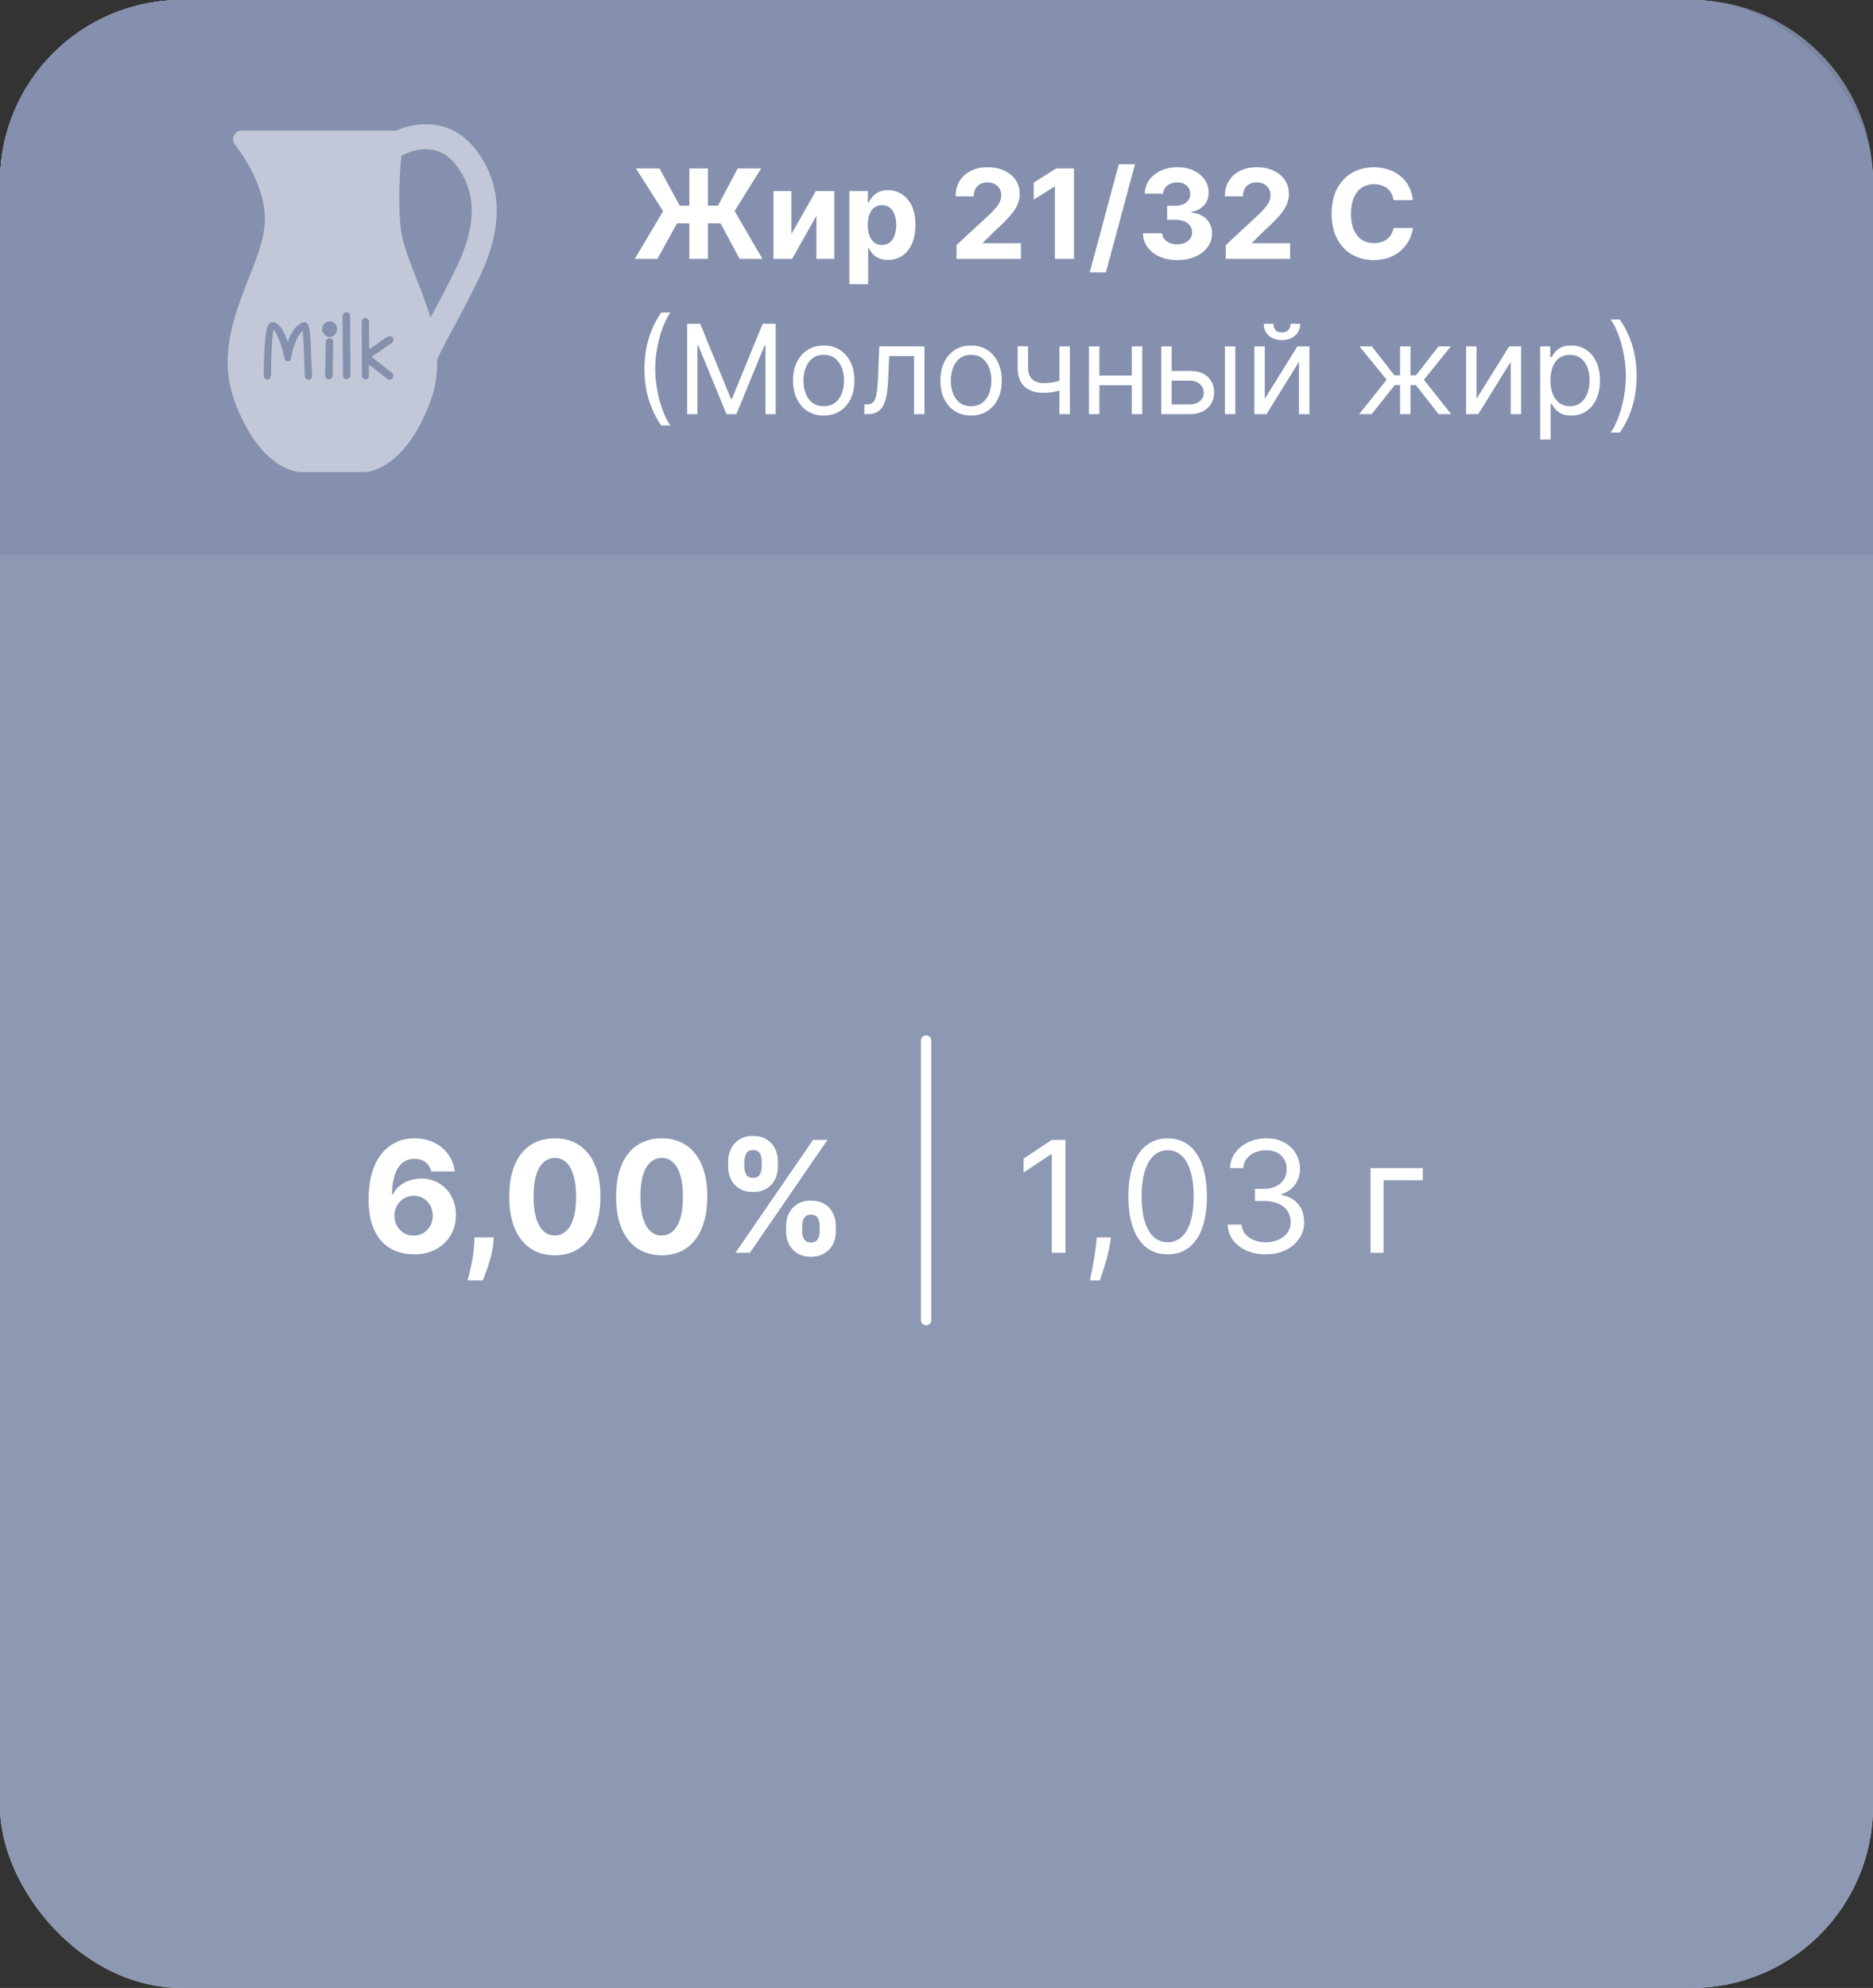
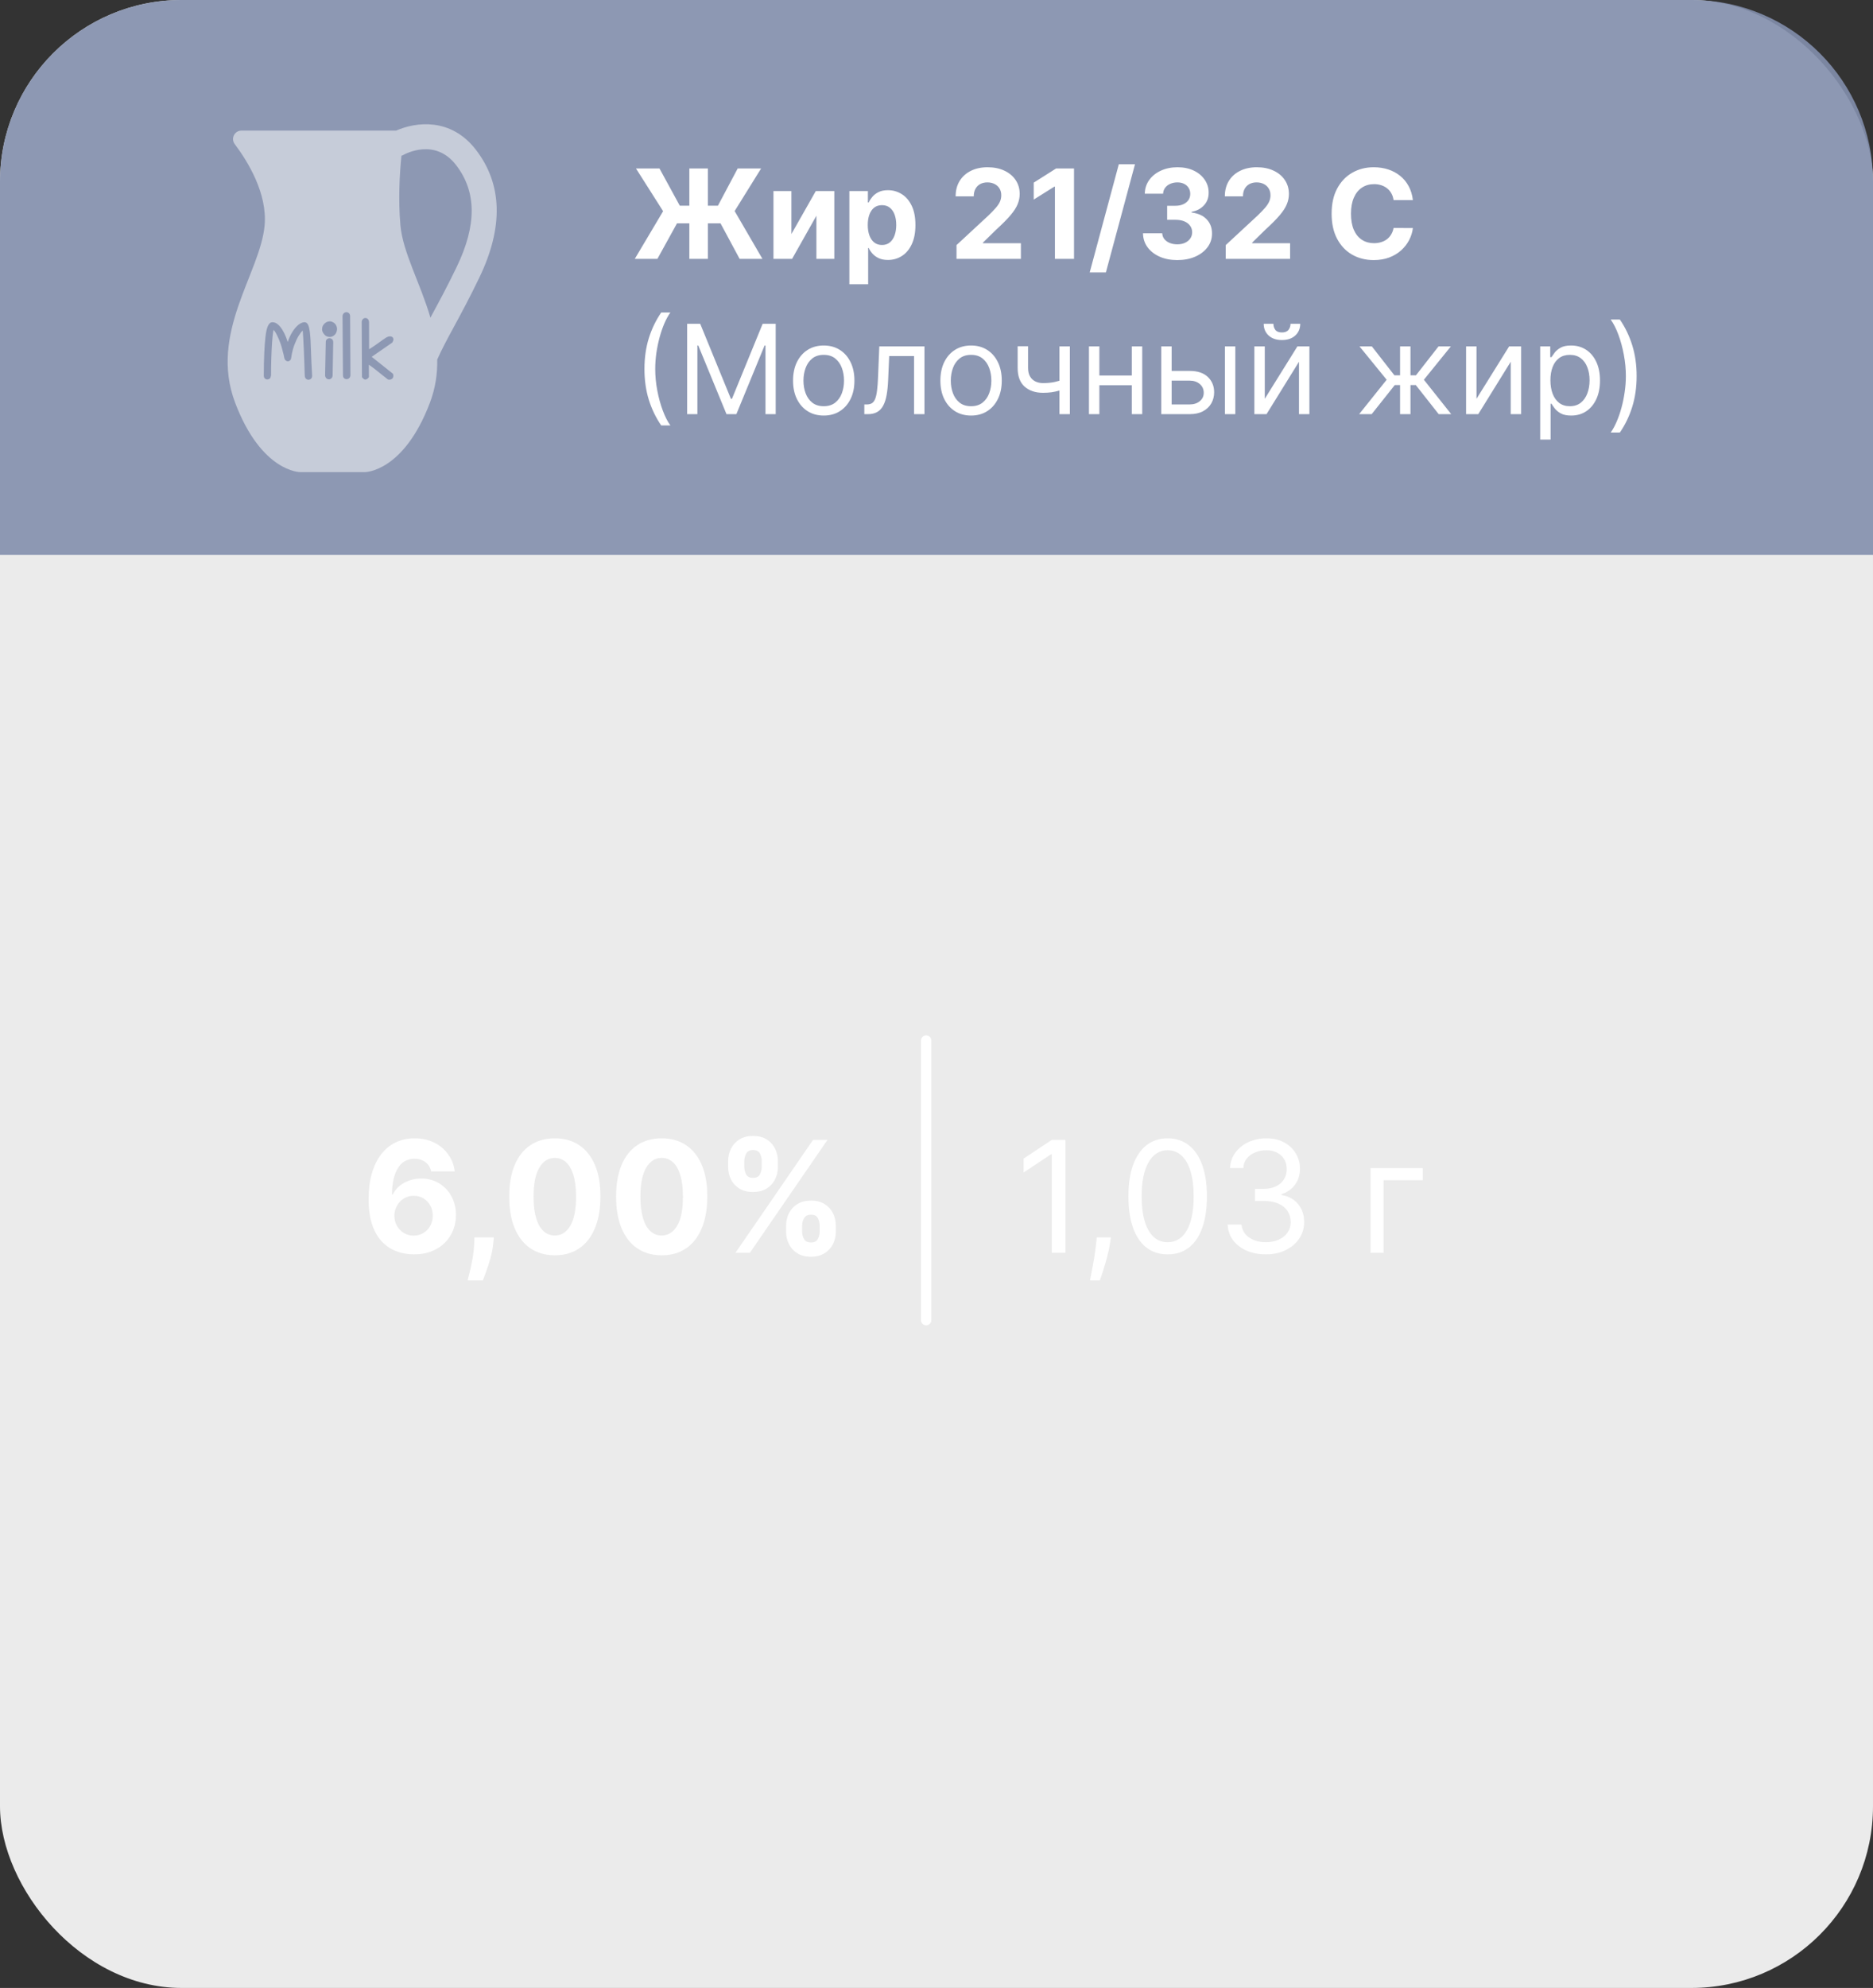
<svg xmlns="http://www.w3.org/2000/svg" width="181" height="192" viewBox="0 0 181 192" fill="none">
  <rect x="0" y="0" width="181" height="192" fill="#333333" stroke="none" />
  <rect opacity="0.9" width="181" height="192" rx="17.543" fill="white" />
-   <rect opacity="0.9" width="181" height="192" rx="17.543" fill="#838FAD" />
  <path opacity="0.9" d="M0 17.543C0 7.854 7.854 0 17.543 0H163.457C173.146 0 181 7.854 181 17.543V53.596H0V17.543Z" fill="#838FAD" />
  <g opacity="0.5">
    <path d="M44.136 25.775C43.205 27.704 42.417 29.16 41.72 30.445C41.676 30.526 41.637 30.6 41.594 30.68C40.624 27.357 38.927 24.369 38.696 21.769C38.475 19.272 38.618 16.79 38.795 15.039C38.831 15.023 38.87 15.023 38.906 15.003C39.22 14.824 42.044 13.323 44.065 15.932C46.064 18.513 46.086 21.733 44.136 25.775ZM37.943 36.074C37.968 36.094 37.984 36.12 37.992 36.151C38.002 36.189 38.013 36.245 38.013 36.296C38.013 36.453 37.942 36.54 37.882 36.586C37.8 36.645 37.709 36.673 37.609 36.673C37.592 36.673 37.553 36.668 37.538 36.662C37.506 36.662 37.5 36.658 37.474 36.639L36.943 36.223C36.801 36.112 36.667 36.006 36.546 35.905C36.426 35.809 36.308 35.714 36.193 35.624C36.079 35.534 35.962 35.446 35.838 35.358C35.778 35.315 35.713 35.27 35.644 35.225L35.65 36.377C35.65 36.404 35.642 36.432 35.627 36.455C35.6 36.495 35.563 36.535 35.508 36.579C35.441 36.634 35.369 36.662 35.293 36.662C35.247 36.662 35.217 36.643 35.161 36.609C35.114 36.581 35.063 36.533 35.009 36.467C34.988 36.442 34.977 36.41 34.977 36.378L34.954 31.061C34.98 30.932 35.023 30.857 35.085 30.801C35.242 30.668 35.444 30.692 35.565 30.836C35.63 30.908 35.662 31.011 35.662 31.147L35.668 33.733C35.944 33.559 36.177 33.404 36.362 33.271C36.603 33.1 36.8 32.96 36.954 32.848C37.113 32.734 37.24 32.649 37.337 32.591C37.453 32.522 37.565 32.487 37.668 32.487C37.928 32.487 38.02 32.638 38.02 32.779C38.02 32.868 37.987 32.963 37.919 33.067C37.909 33.082 37.896 33.096 37.881 33.106L35.919 34.462L37.943 36.074ZM33.862 36.281C33.845 36.395 33.8 36.481 33.727 36.538C33.664 36.59 33.582 36.619 33.493 36.619C33.403 36.619 33.321 36.588 33.255 36.531C33.181 36.467 33.144 36.372 33.144 36.247L33.101 30.511C33.121 30.381 33.168 30.297 33.242 30.239C33.374 30.122 33.584 30.122 33.719 30.248C33.789 30.312 33.827 30.402 33.833 30.515L33.864 36.258C33.864 36.266 33.864 36.274 33.862 36.281ZM32.489 32.127C32.486 32.138 32.482 32.15 32.476 32.161C32.413 32.278 32.326 32.37 32.218 32.438C32.11 32.508 31.988 32.544 31.857 32.544C31.794 32.544 31.728 32.534 31.663 32.512C31.608 32.496 31.555 32.474 31.507 32.452C31.38 32.361 31.296 32.267 31.228 32.153C31.16 32.037 31.125 31.917 31.125 31.796C31.125 31.738 31.131 31.683 31.143 31.627C31.156 31.564 31.18 31.5 31.212 31.439C31.317 31.265 31.459 31.145 31.638 31.075C31.858 31.003 32.017 31.025 32.214 31.141C32.329 31.208 32.419 31.302 32.481 31.42C32.541 31.535 32.571 31.66 32.571 31.79C32.571 31.899 32.543 32.012 32.489 32.127ZM32.143 36.269C32.143 36.273 32.143 36.276 32.142 36.28C32.131 36.394 32.089 36.483 32.017 36.546C31.943 36.607 31.866 36.637 31.785 36.637C31.693 36.637 31.61 36.603 31.542 36.539C31.479 36.481 31.437 36.401 31.415 36.304L31.482 33.035C31.482 32.887 31.545 32.802 31.597 32.757C31.732 32.643 31.915 32.633 32.074 32.751C32.133 32.797 32.202 32.883 32.202 33.039L32.143 36.269ZM30.165 36.331C30.15 36.52 30.033 36.646 29.843 36.679C29.84 36.679 29.837 36.679 29.834 36.679C29.722 36.679 29.638 36.644 29.569 36.581C29.495 36.512 29.457 36.411 29.451 36.273L29.397 34.681C29.385 34.336 29.372 33.991 29.355 33.645C29.339 33.298 29.324 32.984 29.308 32.703C29.292 32.423 29.276 32.192 29.261 32.012C29.258 31.982 29.256 31.953 29.254 31.929C29.252 31.93 29.25 31.932 29.247 31.934C29.184 31.988 29.118 32.06 29.052 32.147C28.984 32.239 28.915 32.342 28.846 32.457C28.778 32.571 28.712 32.694 28.651 32.825C28.585 32.967 28.523 33.115 28.465 33.268C28.407 33.421 28.355 33.569 28.314 33.714C28.271 33.862 28.236 34.011 28.207 34.159C28.178 34.308 28.154 34.445 28.139 34.569C28.122 34.749 28.014 34.87 27.841 34.898C27.826 34.901 27.811 34.901 27.796 34.898C27.639 34.871 27.526 34.765 27.479 34.597C27.461 34.49 27.437 34.374 27.404 34.234C27.371 34.089 27.33 33.936 27.282 33.771C27.235 33.577 27.189 33.414 27.139 33.266C27.086 33.111 27.03 32.961 26.971 32.819C26.911 32.671 26.848 32.533 26.785 32.406C26.725 32.281 26.663 32.167 26.597 32.065C26.537 31.967 26.479 31.899 26.428 31.864C26.417 31.908 26.403 31.98 26.388 32.091C26.353 32.338 26.321 32.669 26.291 33.104C26.262 33.523 26.238 34.009 26.219 34.591C26.202 35.154 26.193 35.715 26.193 36.259C26.16 36.425 26.127 36.502 26.082 36.549C26.037 36.596 25.977 36.626 25.899 36.643C25.813 36.661 25.723 36.645 25.648 36.595C25.568 36.544 25.518 36.467 25.503 36.373L25.491 36.29C25.498 34.647 25.552 33.39 25.654 32.53C25.765 31.555 25.974 31.121 26.331 31.121C26.506 31.121 26.678 31.189 26.843 31.323C26.996 31.449 27.137 31.616 27.276 31.834C27.409 32.045 27.531 32.291 27.648 32.587C27.704 32.732 27.757 32.881 27.806 33.033C27.857 32.877 27.913 32.727 27.977 32.584C28.105 32.297 28.25 32.044 28.407 31.831C28.564 31.619 28.732 31.448 28.903 31.322C29.084 31.189 29.265 31.121 29.439 31.121C29.591 31.121 29.711 31.221 29.793 31.416C29.856 31.567 29.903 31.768 29.938 32.031C29.969 32.279 29.993 32.572 30.014 32.929C30.03 33.274 30.046 33.654 30.058 34.066L30.064 34.226C30.075 34.505 30.085 34.8 30.1 35.112C30.116 35.484 30.137 35.884 30.165 36.311C30.165 36.318 30.165 36.325 30.165 36.331ZM45.978 14.451C43.562 11.331 40.177 11.777 38.285 12.613H23.34C22.664 12.613 22.278 13.379 22.684 13.918C23.952 15.6 25.846 18.678 25.572 21.769C25.164 26.362 20.174 32.167 22.72 38.889C25.266 45.611 29.004 45.598 29.004 45.598H35.264C35.264 45.598 39.002 45.611 41.548 38.889C42.09 37.458 42.276 36.072 42.252 34.727C42.68 33.76 43.203 32.785 43.847 31.598C44.555 30.289 45.36 28.807 46.314 26.826C48.669 21.945 48.557 17.782 45.978 14.451Z" fill="white" />
  </g>
  <path d="M39.976 121.149C39.415 121.146 38.874 121.051 38.352 120.867C37.833 120.682 37.368 120.382 36.956 119.967C36.544 119.551 36.217 119.001 35.976 118.315C35.738 117.63 35.619 116.788 35.619 115.79C35.623 114.874 35.727 114.056 35.933 113.335C36.143 112.61 36.441 111.996 36.828 111.492C37.219 110.988 37.686 110.604 38.229 110.341C38.773 110.075 39.382 109.942 40.056 109.942C40.784 109.942 41.427 110.084 41.984 110.368C42.542 110.648 42.989 111.03 43.327 111.513C43.668 111.996 43.874 112.538 43.945 113.138H41.67C41.581 112.758 41.395 112.46 41.111 112.243C40.827 112.026 40.475 111.918 40.056 111.918C39.346 111.918 38.806 112.227 38.437 112.845C38.071 113.463 37.885 114.303 37.878 115.364H37.952C38.115 115.041 38.336 114.766 38.613 114.539C38.893 114.308 39.211 114.132 39.566 114.011C39.925 113.887 40.303 113.825 40.701 113.825C41.347 113.825 41.922 113.978 42.427 114.283C42.931 114.585 43.329 115 43.62 115.529C43.911 116.059 44.057 116.664 44.057 117.346C44.057 118.085 43.884 118.741 43.54 119.317C43.199 119.892 42.721 120.343 42.107 120.67C41.496 120.993 40.786 121.153 39.976 121.149ZM39.966 119.338C40.321 119.338 40.639 119.253 40.919 119.082C41.2 118.912 41.42 118.681 41.58 118.39C41.739 118.099 41.819 117.772 41.819 117.41C41.819 117.048 41.739 116.723 41.58 116.435C41.423 116.147 41.207 115.918 40.93 115.748C40.653 115.577 40.337 115.492 39.982 115.492C39.715 115.492 39.468 115.542 39.241 115.641C39.017 115.741 38.82 115.879 38.65 116.057C38.483 116.234 38.352 116.44 38.256 116.675C38.16 116.906 38.112 117.152 38.112 117.415C38.112 117.767 38.192 118.088 38.352 118.379C38.515 118.67 38.735 118.903 39.012 119.077C39.293 119.251 39.611 119.338 39.966 119.338ZM47.725 119.509L47.667 120.094C47.621 120.563 47.532 121.03 47.4 121.495C47.273 121.964 47.138 122.388 46.996 122.768C46.857 123.148 46.745 123.447 46.66 123.663H45.19C45.243 123.454 45.316 123.161 45.408 122.784C45.501 122.412 45.587 121.993 45.669 121.527C45.751 121.062 45.802 120.588 45.824 120.105L45.85 119.509H47.725ZM53.617 121.24C52.7 121.236 51.912 121.011 51.252 120.563C50.595 120.116 50.089 119.468 49.733 118.619C49.382 117.77 49.208 116.749 49.212 115.556C49.212 114.366 49.387 113.353 49.739 112.515C50.094 111.676 50.6 111.039 51.257 110.602C51.917 110.162 52.704 109.942 53.617 109.942C54.529 109.942 55.314 110.162 55.971 110.602C56.632 111.043 57.139 111.682 57.495 112.52C57.85 113.354 58.025 114.366 58.022 115.556C58.022 116.753 57.844 117.776 57.489 118.624C57.138 119.473 56.633 120.121 55.976 120.569C55.319 121.016 54.533 121.24 53.617 121.24ZM53.617 119.327C54.242 119.327 54.741 119.013 55.114 118.385C55.486 117.756 55.671 116.813 55.667 115.556C55.667 114.729 55.582 114.04 55.412 113.489C55.245 112.939 55.007 112.525 54.698 112.248C54.393 111.971 54.032 111.833 53.617 111.833C52.995 111.833 52.498 112.143 52.125 112.765C51.752 113.386 51.564 114.317 51.56 115.556C51.56 116.394 51.644 117.094 51.811 117.655C51.981 118.212 52.221 118.631 52.53 118.912C52.839 119.189 53.201 119.327 53.617 119.327ZM63.944 121.24C63.028 121.236 62.239 121.011 61.579 120.563C60.922 120.116 60.416 119.468 60.061 118.619C59.709 117.77 59.535 116.749 59.539 115.556C59.539 114.366 59.714 113.353 60.066 112.515C60.421 111.676 60.927 111.039 61.584 110.602C62.245 110.162 63.031 109.942 63.944 109.942C64.856 109.942 65.641 110.162 66.298 110.602C66.959 111.043 67.466 111.682 67.822 112.52C68.177 113.354 68.353 114.366 68.349 115.556C68.349 116.753 68.171 117.776 67.816 118.624C67.465 119.473 66.96 120.121 66.303 120.569C65.647 121.016 64.86 121.24 63.944 121.24ZM63.944 119.327C64.569 119.327 65.068 119.013 65.441 118.385C65.814 117.756 65.998 116.813 65.995 115.556C65.995 114.729 65.909 114.04 65.739 113.489C65.572 112.939 65.334 112.525 65.025 112.248C64.72 111.971 64.359 111.833 63.944 111.833C63.322 111.833 62.825 112.143 62.452 112.765C62.08 113.386 61.891 114.317 61.888 115.556C61.888 116.394 61.971 117.094 62.138 117.655C62.309 118.212 62.548 118.631 62.857 118.912C63.166 119.189 63.528 119.327 63.944 119.327ZM75.965 118.955V118.379C75.965 117.942 76.057 117.541 76.242 117.175C76.43 116.806 76.702 116.511 77.057 116.291C77.415 116.067 77.852 115.956 78.367 115.956C78.889 115.956 79.328 116.066 79.683 116.286C80.041 116.506 80.311 116.801 80.493 117.17C80.677 117.536 80.769 117.939 80.769 118.379V118.955C80.769 119.391 80.677 119.794 80.493 120.164C80.308 120.529 80.036 120.822 79.678 121.043C79.319 121.266 78.882 121.378 78.367 121.378C77.845 121.378 77.407 121.266 77.052 121.043C76.696 120.822 76.427 120.529 76.242 120.164C76.057 119.794 75.965 119.391 75.965 118.955ZM77.515 118.379V118.955C77.515 119.207 77.575 119.445 77.696 119.668C77.82 119.892 78.044 120.004 78.367 120.004C78.69 120.004 78.91 119.894 79.028 119.674C79.148 119.453 79.209 119.214 79.209 118.955V118.379C79.209 118.12 79.152 117.879 79.038 117.655C78.925 117.431 78.701 117.319 78.367 117.319C78.048 117.319 77.826 117.431 77.701 117.655C77.577 117.879 77.515 118.12 77.515 118.379ZM70.367 112.712V112.136C70.367 111.696 70.461 111.293 70.649 110.927C70.837 110.558 71.109 110.263 71.464 110.043C71.822 109.823 72.256 109.713 72.763 109.713C73.289 109.713 73.729 109.823 74.085 110.043C74.44 110.263 74.71 110.558 74.894 110.927C75.079 111.293 75.171 111.696 75.171 112.136V112.712C75.171 113.152 75.077 113.555 74.889 113.921C74.704 114.287 74.433 114.58 74.074 114.8C73.719 115.016 73.282 115.125 72.763 115.125C72.245 115.125 71.806 115.015 71.448 114.794C71.093 114.571 70.823 114.278 70.638 113.915C70.457 113.55 70.367 113.148 70.367 112.712ZM71.927 112.136V112.712C71.927 112.971 71.988 113.211 72.108 113.431C72.233 113.651 72.451 113.761 72.763 113.761C73.09 113.761 73.312 113.651 73.429 113.431C73.55 113.211 73.61 112.971 73.61 112.712V112.136C73.61 111.877 73.554 111.636 73.44 111.412C73.326 111.188 73.101 111.076 72.763 111.076C72.447 111.076 72.229 111.19 72.108 111.417C71.988 111.645 71.927 111.884 71.927 112.136ZM71.07 121L78.57 110.091H79.965L72.465 121H71.07Z" fill="white" />
-   <path d="M102.964 110.091V121H101.643V111.476H101.58L98.916 113.244V111.902L101.643 110.091H102.964ZM107.354 119.509L107.268 120.084C107.208 120.489 107.116 120.922 106.991 121.384C106.871 121.845 106.745 122.28 106.613 122.689C106.482 123.097 106.374 123.422 106.288 123.663H105.33C105.376 123.436 105.436 123.136 105.511 122.763C105.585 122.39 105.66 121.973 105.734 121.511C105.812 121.053 105.876 120.585 105.926 120.105L105.99 119.509H107.354ZM112.839 121.149C112.036 121.149 111.353 120.931 110.788 120.494C110.223 120.054 109.792 119.416 109.494 118.582C109.195 117.744 109.046 116.732 109.046 115.545C109.046 114.366 109.195 113.36 109.494 112.525C109.796 111.687 110.229 111.048 110.793 110.608C111.362 110.164 112.043 109.942 112.839 109.942C113.634 109.942 114.314 110.164 114.879 110.608C115.447 111.048 115.88 111.687 116.179 112.525C116.481 113.36 116.631 114.366 116.631 115.545C116.631 116.732 116.482 117.744 116.184 118.582C115.886 119.416 115.454 120.054 114.89 120.494C114.325 120.931 113.641 121.149 112.839 121.149ZM112.839 119.977C113.634 119.977 114.252 119.594 114.693 118.827C115.133 118.06 115.353 116.966 115.353 115.545C115.353 114.601 115.252 113.797 115.049 113.132C114.851 112.468 114.563 111.962 114.187 111.614C113.814 111.266 113.364 111.092 112.839 111.092C112.051 111.092 111.434 111.481 110.991 112.259C110.547 113.033 110.325 114.129 110.325 115.545C110.325 116.49 110.424 117.293 110.623 117.953C110.822 118.614 111.108 119.116 111.481 119.461C111.857 119.805 112.31 119.977 112.839 119.977ZM122.342 121.149C121.639 121.149 121.012 121.028 120.461 120.787C119.915 120.545 119.479 120.21 119.156 119.78C118.837 119.347 118.663 118.844 118.634 118.273H119.977C120.005 118.624 120.126 118.928 120.339 119.184C120.552 119.436 120.831 119.631 121.175 119.77C121.52 119.908 121.901 119.977 122.32 119.977C122.789 119.977 123.205 119.896 123.567 119.732C123.929 119.569 124.213 119.342 124.419 119.05C124.625 118.759 124.728 118.422 124.728 118.038C124.728 117.637 124.629 117.284 124.43 116.978C124.231 116.669 123.94 116.428 123.556 116.254C123.173 116.08 122.704 115.993 122.15 115.993H121.276V114.821H122.15C122.583 114.821 122.963 114.743 123.29 114.587C123.62 114.43 123.878 114.21 124.062 113.926C124.25 113.642 124.345 113.308 124.345 112.925C124.345 112.555 124.263 112.234 124.1 111.961C123.936 111.687 123.705 111.474 123.407 111.321C123.112 111.169 122.764 111.092 122.363 111.092C121.987 111.092 121.631 111.162 121.298 111.3C120.967 111.435 120.698 111.632 120.488 111.891C120.278 112.147 120.165 112.456 120.147 112.818H118.869C118.89 112.246 119.062 111.746 119.385 111.316C119.709 110.883 120.131 110.545 120.653 110.304C121.179 110.062 121.756 109.942 122.384 109.942C123.059 109.942 123.638 110.078 124.121 110.352C124.604 110.622 124.975 110.979 125.234 111.423C125.493 111.866 125.623 112.346 125.623 112.861C125.623 113.475 125.461 113.999 125.138 114.432C124.819 114.865 124.384 115.165 123.833 115.332V115.418C124.522 115.531 125.06 115.824 125.447 116.297C125.834 116.765 126.028 117.346 126.028 118.038C126.028 118.631 125.866 119.164 125.543 119.636C125.223 120.105 124.787 120.474 124.233 120.744C123.679 121.014 123.048 121.149 122.342 121.149ZM137.496 112.818V113.99H133.704V121H132.446V112.818H137.496Z" fill="white" />
+   <path d="M102.964 110.091V121H101.643V111.476H101.58L98.916 113.244V111.902L101.643 110.091H102.964ZM107.354 119.509L107.268 120.084C107.208 120.489 107.116 120.922 106.991 121.384C106.871 121.845 106.745 122.28 106.613 122.689C106.482 123.097 106.374 123.422 106.288 123.663H105.33C105.585 122.39 105.66 121.973 105.734 121.511C105.812 121.053 105.876 120.585 105.926 120.105L105.99 119.509H107.354ZM112.839 121.149C112.036 121.149 111.353 120.931 110.788 120.494C110.223 120.054 109.792 119.416 109.494 118.582C109.195 117.744 109.046 116.732 109.046 115.545C109.046 114.366 109.195 113.36 109.494 112.525C109.796 111.687 110.229 111.048 110.793 110.608C111.362 110.164 112.043 109.942 112.839 109.942C113.634 109.942 114.314 110.164 114.879 110.608C115.447 111.048 115.88 111.687 116.179 112.525C116.481 113.36 116.631 114.366 116.631 115.545C116.631 116.732 116.482 117.744 116.184 118.582C115.886 119.416 115.454 120.054 114.89 120.494C114.325 120.931 113.641 121.149 112.839 121.149ZM112.839 119.977C113.634 119.977 114.252 119.594 114.693 118.827C115.133 118.06 115.353 116.966 115.353 115.545C115.353 114.601 115.252 113.797 115.049 113.132C114.851 112.468 114.563 111.962 114.187 111.614C113.814 111.266 113.364 111.092 112.839 111.092C112.051 111.092 111.434 111.481 110.991 112.259C110.547 113.033 110.325 114.129 110.325 115.545C110.325 116.49 110.424 117.293 110.623 117.953C110.822 118.614 111.108 119.116 111.481 119.461C111.857 119.805 112.31 119.977 112.839 119.977ZM122.342 121.149C121.639 121.149 121.012 121.028 120.461 120.787C119.915 120.545 119.479 120.21 119.156 119.78C118.837 119.347 118.663 118.844 118.634 118.273H119.977C120.005 118.624 120.126 118.928 120.339 119.184C120.552 119.436 120.831 119.631 121.175 119.77C121.52 119.908 121.901 119.977 122.32 119.977C122.789 119.977 123.205 119.896 123.567 119.732C123.929 119.569 124.213 119.342 124.419 119.05C124.625 118.759 124.728 118.422 124.728 118.038C124.728 117.637 124.629 117.284 124.43 116.978C124.231 116.669 123.94 116.428 123.556 116.254C123.173 116.08 122.704 115.993 122.15 115.993H121.276V114.821H122.15C122.583 114.821 122.963 114.743 123.29 114.587C123.62 114.43 123.878 114.21 124.062 113.926C124.25 113.642 124.345 113.308 124.345 112.925C124.345 112.555 124.263 112.234 124.1 111.961C123.936 111.687 123.705 111.474 123.407 111.321C123.112 111.169 122.764 111.092 122.363 111.092C121.987 111.092 121.631 111.162 121.298 111.3C120.967 111.435 120.698 111.632 120.488 111.891C120.278 112.147 120.165 112.456 120.147 112.818H118.869C118.89 112.246 119.062 111.746 119.385 111.316C119.709 110.883 120.131 110.545 120.653 110.304C121.179 110.062 121.756 109.942 122.384 109.942C123.059 109.942 123.638 110.078 124.121 110.352C124.604 110.622 124.975 110.979 125.234 111.423C125.493 111.866 125.623 112.346 125.623 112.861C125.623 113.475 125.461 113.999 125.138 114.432C124.819 114.865 124.384 115.165 123.833 115.332V115.418C124.522 115.531 125.06 115.824 125.447 116.297C125.834 116.765 126.028 117.346 126.028 118.038C126.028 118.631 125.866 119.164 125.543 119.636C125.223 120.105 124.787 120.474 124.233 120.744C123.679 121.014 123.048 121.149 122.342 121.149ZM137.496 112.818V113.99H133.704V121H132.446V112.818H137.496Z" fill="white" />
  <line x1="89.5" y1="127.5" x2="89.5" y2="100.5" stroke="white" stroke-linecap="round" />
  <path d="M68.406 16.273V25H66.617V16.273H68.406ZM61.345 25L64.081 20.398L61.46 16.273H63.731L65.692 19.865H69.378L71.287 16.273H73.55L70.993 20.385L73.678 25H71.474L69.629 21.57H65.423L63.531 25H61.345ZM76.478 22.605L78.835 18.454H80.625V25H78.894V20.837L76.546 25H74.744V18.454H76.478V22.605ZM82.08 27.454V18.454H83.87V19.554H83.951C84.03 19.378 84.145 19.199 84.296 19.017C84.449 18.832 84.648 18.679 84.892 18.557C85.14 18.432 85.446 18.369 85.813 18.369C86.29 18.369 86.731 18.494 87.134 18.744C87.537 18.991 87.86 19.365 88.101 19.865C88.343 20.362 88.463 20.986 88.463 21.736C88.463 22.466 88.346 23.082 88.11 23.585C87.877 24.085 87.559 24.465 87.155 24.723C86.755 24.979 86.306 25.107 85.809 25.107C85.456 25.107 85.157 25.048 84.909 24.932C84.665 24.815 84.465 24.669 84.309 24.493C84.152 24.314 84.033 24.134 83.951 23.952H83.895V27.454H82.08ZM83.857 21.727C83.857 22.116 83.911 22.456 84.019 22.746C84.127 23.035 84.283 23.261 84.488 23.423C84.692 23.582 84.941 23.662 85.233 23.662C85.529 23.662 85.779 23.581 85.983 23.419C86.188 23.254 86.343 23.027 86.448 22.737C86.556 22.445 86.61 22.108 86.61 21.727C86.61 21.349 86.557 21.017 86.452 20.73C86.347 20.443 86.192 20.219 85.988 20.057C85.783 19.895 85.532 19.814 85.233 19.814C84.938 19.814 84.688 19.892 84.483 20.048C84.282 20.204 84.127 20.426 84.019 20.713C83.911 21 83.857 21.338 83.857 21.727ZM92.434 25V23.671L95.54 20.794C95.805 20.538 96.026 20.308 96.205 20.104C96.387 19.899 96.525 19.699 96.619 19.503C96.712 19.304 96.759 19.09 96.759 18.859C96.759 18.604 96.701 18.384 96.585 18.199C96.468 18.011 96.309 17.868 96.107 17.768C95.906 17.666 95.677 17.615 95.421 17.615C95.154 17.615 94.921 17.669 94.722 17.777C94.523 17.885 94.37 18.04 94.262 18.241C94.154 18.443 94.1 18.683 94.1 18.962H92.349C92.349 18.391 92.478 17.895 92.737 17.474C92.995 17.054 93.357 16.729 93.823 16.499C94.289 16.268 94.826 16.153 95.434 16.153C96.059 16.153 96.603 16.264 97.066 16.486C97.532 16.704 97.894 17.009 98.153 17.398C98.411 17.787 98.54 18.233 98.54 18.736C98.54 19.065 98.475 19.391 98.344 19.712C98.217 20.033 97.988 20.389 97.658 20.781C97.329 21.171 96.864 21.638 96.265 22.183L94.991 23.432V23.491H98.656V25H92.434ZM103.789 16.273V25H101.944V18.024H101.893L99.894 19.277V17.641L102.055 16.273H103.789ZM109.682 15.864L106.869 26.312H105.305L108.118 15.864H109.682ZM113.765 25.119C113.129 25.119 112.562 25.01 112.065 24.791C111.571 24.57 111.18 24.266 110.893 23.879C110.609 23.49 110.463 23.041 110.454 22.533H112.312C112.324 22.746 112.393 22.933 112.521 23.095C112.652 23.254 112.825 23.378 113.041 23.466C113.257 23.554 113.5 23.598 113.77 23.598C114.051 23.598 114.299 23.548 114.515 23.449C114.731 23.349 114.9 23.212 115.022 23.035C115.145 22.859 115.206 22.656 115.206 22.426C115.206 22.193 115.14 21.987 115.01 21.808C114.882 21.626 114.697 21.484 114.456 21.382C114.217 21.28 113.933 21.229 113.603 21.229H112.789V19.874H113.603C113.882 19.874 114.127 19.825 114.341 19.729C114.556 19.632 114.724 19.499 114.843 19.328C114.963 19.155 115.022 18.953 115.022 18.723C115.022 18.504 114.97 18.312 114.865 18.148C114.762 17.98 114.618 17.849 114.43 17.756C114.245 17.662 114.029 17.615 113.782 17.615C113.532 17.615 113.304 17.66 113.096 17.751C112.889 17.84 112.723 17.966 112.598 18.131C112.473 18.296 112.406 18.489 112.397 18.71H110.629C110.637 18.207 110.781 17.764 111.059 17.381C111.338 16.997 111.713 16.697 112.184 16.482C112.659 16.263 113.194 16.153 113.791 16.153C114.393 16.153 114.92 16.263 115.372 16.482C115.824 16.7 116.174 16.996 116.424 17.368C116.677 17.737 116.802 18.152 116.799 18.612C116.802 19.101 116.65 19.509 116.343 19.835C116.039 20.162 115.643 20.369 115.154 20.457V20.526C115.797 20.608 116.285 20.831 116.62 21.195C116.958 21.555 117.126 22.007 117.123 22.55C117.126 23.047 116.983 23.489 116.693 23.875C116.406 24.261 116.01 24.565 115.504 24.787C114.998 25.009 114.419 25.119 113.765 25.119ZM118.45 25V23.671L121.556 20.794C121.82 20.538 122.042 20.308 122.221 20.104C122.403 19.899 122.54 19.699 122.634 19.503C122.728 19.304 122.775 19.09 122.775 18.859C122.775 18.604 122.717 18.384 122.6 18.199C122.484 18.011 122.325 17.868 122.123 17.768C121.921 17.666 121.692 17.615 121.437 17.615C121.17 17.615 120.937 17.669 120.738 17.777C120.539 17.885 120.386 18.04 120.278 18.241C120.17 18.443 120.116 18.683 120.116 18.962H118.364C118.364 18.391 118.494 17.895 118.752 17.474C119.011 17.054 119.373 16.729 119.839 16.499C120.305 16.268 120.842 16.153 121.45 16.153C122.075 16.153 122.619 16.264 123.082 16.486C123.548 16.704 123.91 17.009 124.168 17.398C124.427 17.787 124.556 18.233 124.556 18.736C124.556 19.065 124.491 19.391 124.36 19.712C124.232 20.033 124.004 20.389 123.674 20.781C123.344 21.171 122.88 21.638 122.281 22.183L121.006 23.432V23.491H124.671V25H118.45ZM136.537 19.328H134.67C134.636 19.087 134.567 18.872 134.462 18.685C134.357 18.494 134.222 18.332 134.057 18.199C133.892 18.065 133.702 17.963 133.486 17.892C133.273 17.821 133.041 17.785 132.791 17.785C132.339 17.785 131.946 17.898 131.611 18.122C131.276 18.344 131.016 18.668 130.831 19.094C130.646 19.517 130.554 20.031 130.554 20.636C130.554 21.259 130.646 21.781 130.831 22.204C131.018 22.628 131.28 22.947 131.615 23.163C131.95 23.379 132.338 23.487 132.778 23.487C133.026 23.487 133.254 23.454 133.464 23.389C133.678 23.324 133.866 23.229 134.031 23.104C134.196 22.976 134.332 22.821 134.44 22.639C134.551 22.457 134.628 22.25 134.67 22.017L136.537 22.026C136.489 22.426 136.368 22.812 136.175 23.185C135.984 23.554 135.727 23.885 135.403 24.178C135.082 24.467 134.699 24.697 134.253 24.868C133.81 25.035 133.308 25.119 132.749 25.119C131.97 25.119 131.274 24.943 130.661 24.591C130.05 24.239 129.567 23.729 129.212 23.061C128.859 22.393 128.683 21.585 128.683 20.636C128.683 19.685 128.862 18.875 129.22 18.207C129.578 17.54 130.064 17.031 130.678 16.682C131.291 16.329 131.982 16.153 132.749 16.153C133.254 16.153 133.723 16.224 134.155 16.366C134.589 16.509 134.974 16.716 135.31 16.989C135.645 17.259 135.918 17.59 136.128 17.982C136.341 18.374 136.477 18.822 136.537 19.328ZM62.278 35.636C62.278 34.562 62.418 33.575 62.696 32.675C62.977 31.771 63.378 30.94 63.898 30.182H64.784C64.579 30.463 64.388 30.81 64.209 31.222C64.033 31.631 63.878 32.081 63.744 32.572C63.611 33.061 63.506 33.567 63.429 34.09C63.355 34.612 63.318 35.128 63.318 35.636C63.318 36.312 63.383 36.999 63.514 37.695C63.645 38.391 63.821 39.037 64.043 39.633C64.264 40.23 64.511 40.716 64.784 41.091H63.898C63.378 40.332 62.977 39.503 62.696 38.602C62.418 37.699 62.278 36.71 62.278 35.636ZM66.404 31.273H67.666L70.632 38.517H70.734L73.7 31.273H74.961V40H73.973V33.369H73.887L71.16 40H70.206L67.478 33.369H67.393V40H66.404V31.273ZM79.603 40.136C79.012 40.136 78.494 39.996 78.048 39.715C77.604 39.433 77.258 39.04 77.008 38.534C76.761 38.028 76.637 37.438 76.637 36.761C76.637 36.08 76.761 35.484 77.008 34.976C77.258 34.467 77.604 34.072 78.048 33.791C78.494 33.51 79.012 33.369 79.603 33.369C80.194 33.369 80.711 33.51 81.154 33.791C81.6 34.072 81.947 34.467 82.194 34.976C82.444 35.484 82.569 36.08 82.569 36.761C82.569 37.438 82.444 38.028 82.194 38.534C81.947 39.04 81.6 39.433 81.154 39.715C80.711 39.996 80.194 40.136 79.603 40.136ZM79.603 39.233C80.052 39.233 80.421 39.118 80.711 38.888C81.001 38.658 81.215 38.355 81.354 37.98C81.494 37.605 81.563 37.199 81.563 36.761C81.563 36.324 81.494 35.916 81.354 35.538C81.215 35.16 81.001 34.855 80.711 34.622C80.421 34.389 80.052 34.273 79.603 34.273C79.154 34.273 78.785 34.389 78.495 34.622C78.205 34.855 77.991 35.16 77.852 35.538C77.712 35.916 77.643 36.324 77.643 36.761C77.643 37.199 77.712 37.605 77.852 37.98C77.991 38.355 78.205 38.658 78.495 38.888C78.785 39.118 79.154 39.233 79.603 39.233ZM83.525 40V39.062H83.763C83.959 39.062 84.123 39.024 84.253 38.947C84.384 38.868 84.489 38.73 84.569 38.534C84.651 38.335 84.713 38.06 84.756 37.707C84.802 37.352 84.834 36.901 84.854 36.352L84.973 33.455H89.337V40H88.331V34.392H85.928L85.826 36.727C85.803 37.264 85.755 37.737 85.681 38.146C85.61 38.553 85.5 38.894 85.353 39.169C85.208 39.445 85.015 39.652 84.773 39.791C84.532 39.93 84.229 40 83.865 40H83.525ZM93.841 40.136C93.25 40.136 92.732 39.996 92.286 39.715C91.843 39.433 91.496 39.04 91.246 38.534C90.999 38.028 90.875 37.438 90.875 36.761C90.875 36.08 90.999 35.484 91.246 34.976C91.496 34.467 91.843 34.072 92.286 33.791C92.732 33.51 93.25 33.369 93.841 33.369C94.432 33.369 94.949 33.51 95.392 33.791C95.838 34.072 96.185 34.467 96.432 34.976C96.682 35.484 96.807 36.08 96.807 36.761C96.807 37.438 96.682 38.028 96.432 38.534C96.185 39.04 95.838 39.433 95.392 39.715C94.949 39.996 94.432 40.136 93.841 40.136ZM93.841 39.233C94.29 39.233 94.659 39.118 94.949 38.888C95.239 38.658 95.454 38.355 95.593 37.98C95.732 37.605 95.802 37.199 95.802 36.761C95.802 36.324 95.732 35.916 95.593 35.538C95.454 35.16 95.239 34.855 94.949 34.622C94.659 34.389 94.29 34.273 93.841 34.273C93.392 34.273 93.023 34.389 92.733 34.622C92.444 34.855 92.229 35.16 92.09 35.538C91.951 35.916 91.881 36.324 91.881 36.761C91.881 37.199 91.951 37.605 92.09 37.98C92.229 38.355 92.444 38.658 92.733 38.888C93.023 39.118 93.392 39.233 93.841 39.233ZM103.388 33.455V40H102.382V33.455H103.388ZM102.996 36.574V37.511C102.768 37.597 102.543 37.672 102.318 37.737C102.094 37.8 101.858 37.849 101.611 37.886C101.364 37.92 101.092 37.938 100.797 37.938C100.055 37.938 99.46 37.737 99.011 37.337C98.565 36.936 98.342 36.335 98.342 35.534V33.438H99.348V35.534C99.348 35.869 99.412 36.145 99.54 36.361C99.668 36.577 99.841 36.737 100.06 36.842C100.278 36.947 100.524 37 100.797 37C101.223 37 101.608 36.962 101.952 36.885C102.298 36.805 102.646 36.702 102.996 36.574ZM109.614 36.267V37.205H106V36.267H109.614ZM106.239 33.455V40H105.233V33.455H106.239ZM110.381 33.455V40H109.375V33.455H110.381ZM113.087 35.824H114.962C115.729 35.824 116.315 36.019 116.722 36.408C117.128 36.797 117.331 37.29 117.331 37.886C117.331 38.278 117.24 38.635 117.058 38.956C116.876 39.274 116.609 39.528 116.257 39.719C115.905 39.906 115.473 40 114.962 40H112.217V33.455H113.223V39.062H114.962C115.359 39.062 115.686 38.957 115.942 38.747C116.197 38.537 116.325 38.267 116.325 37.938C116.325 37.591 116.197 37.308 115.942 37.09C115.686 36.871 115.359 36.761 114.962 36.761H113.087V35.824ZM118.371 40V33.455H119.376V40H118.371ZM122.223 38.517L125.376 33.455H126.536V40H125.53V34.938L122.393 40H121.217V33.455H122.223V38.517ZM124.712 31.273H125.649C125.649 31.733 125.49 32.109 125.172 32.402C124.854 32.695 124.422 32.841 123.876 32.841C123.339 32.841 122.912 32.695 122.594 32.402C122.278 32.109 122.121 31.733 122.121 31.273H123.058C123.058 31.494 123.119 31.689 123.241 31.857C123.366 32.024 123.578 32.108 123.876 32.108C124.175 32.108 124.388 32.024 124.516 31.857C124.646 31.689 124.712 31.494 124.712 31.273ZM131.343 40L134.002 36.676L131.377 33.455H132.571L134.752 36.25H135.298V33.455H136.304V36.25H136.832L139.014 33.455H140.207L137.599 36.676L140.241 40H139.031L136.815 37.188H136.304V40H135.298V37.188H134.787L132.554 40H131.343ZM142.684 38.517L145.837 33.455H146.996V40H145.991V34.938L142.854 40H141.678V33.455H142.684V38.517ZM148.838 42.455V33.455H149.81V34.494H149.929C150.003 34.381 150.105 34.236 150.236 34.06C150.37 33.881 150.56 33.722 150.807 33.582C151.057 33.44 151.395 33.369 151.821 33.369C152.373 33.369 152.858 33.507 153.279 33.783C153.699 34.058 154.027 34.449 154.263 34.955C154.499 35.46 154.617 36.057 154.617 36.744C154.617 37.438 154.499 38.038 154.263 38.547C154.027 39.053 153.701 39.445 153.283 39.723C152.865 39.999 152.384 40.136 151.838 40.136C151.418 40.136 151.081 40.067 150.828 39.928C150.576 39.785 150.381 39.625 150.245 39.446C150.108 39.264 150.003 39.114 149.929 38.994H149.844V42.455H148.838ZM149.827 36.727C149.827 37.222 149.9 37.658 150.044 38.035C150.189 38.41 150.401 38.705 150.679 38.918C150.958 39.128 151.299 39.233 151.702 39.233C152.123 39.233 152.473 39.122 152.755 38.901C153.039 38.676 153.252 38.375 153.394 37.997C153.539 37.617 153.611 37.193 153.611 36.727C153.611 36.267 153.54 35.852 153.398 35.483C153.259 35.111 153.047 34.817 152.763 34.601C152.482 34.382 152.128 34.273 151.702 34.273C151.293 34.273 150.949 34.376 150.671 34.584C150.392 34.788 150.182 35.075 150.04 35.445C149.898 35.811 149.827 36.239 149.827 36.727ZM158.158 36.318C158.158 37.392 158.017 38.381 157.736 39.284C157.458 40.185 157.059 41.014 156.539 41.773H155.652C155.857 41.492 156.047 41.145 156.223 40.733C156.402 40.324 156.559 39.875 156.692 39.386C156.826 38.895 156.929 38.388 157.003 37.865C157.08 37.34 157.118 36.824 157.118 36.318C157.118 35.642 157.053 34.956 156.922 34.26C156.792 33.564 156.615 32.918 156.394 32.321C156.172 31.724 155.925 31.239 155.652 30.864H156.539C157.059 31.622 157.458 32.453 157.736 33.356C158.017 34.257 158.158 35.244 158.158 36.318Z" fill="white" />
</svg>